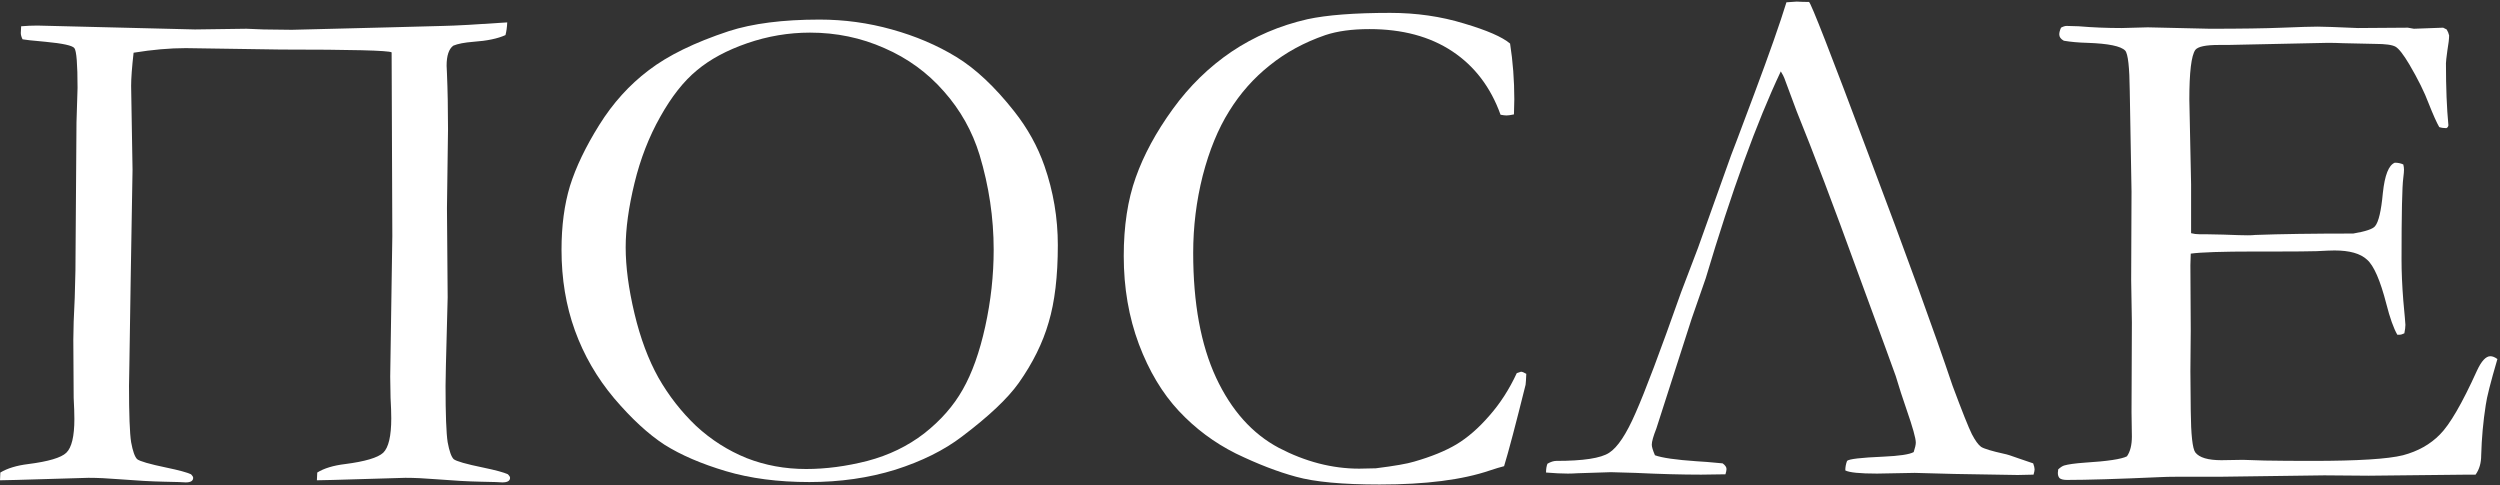
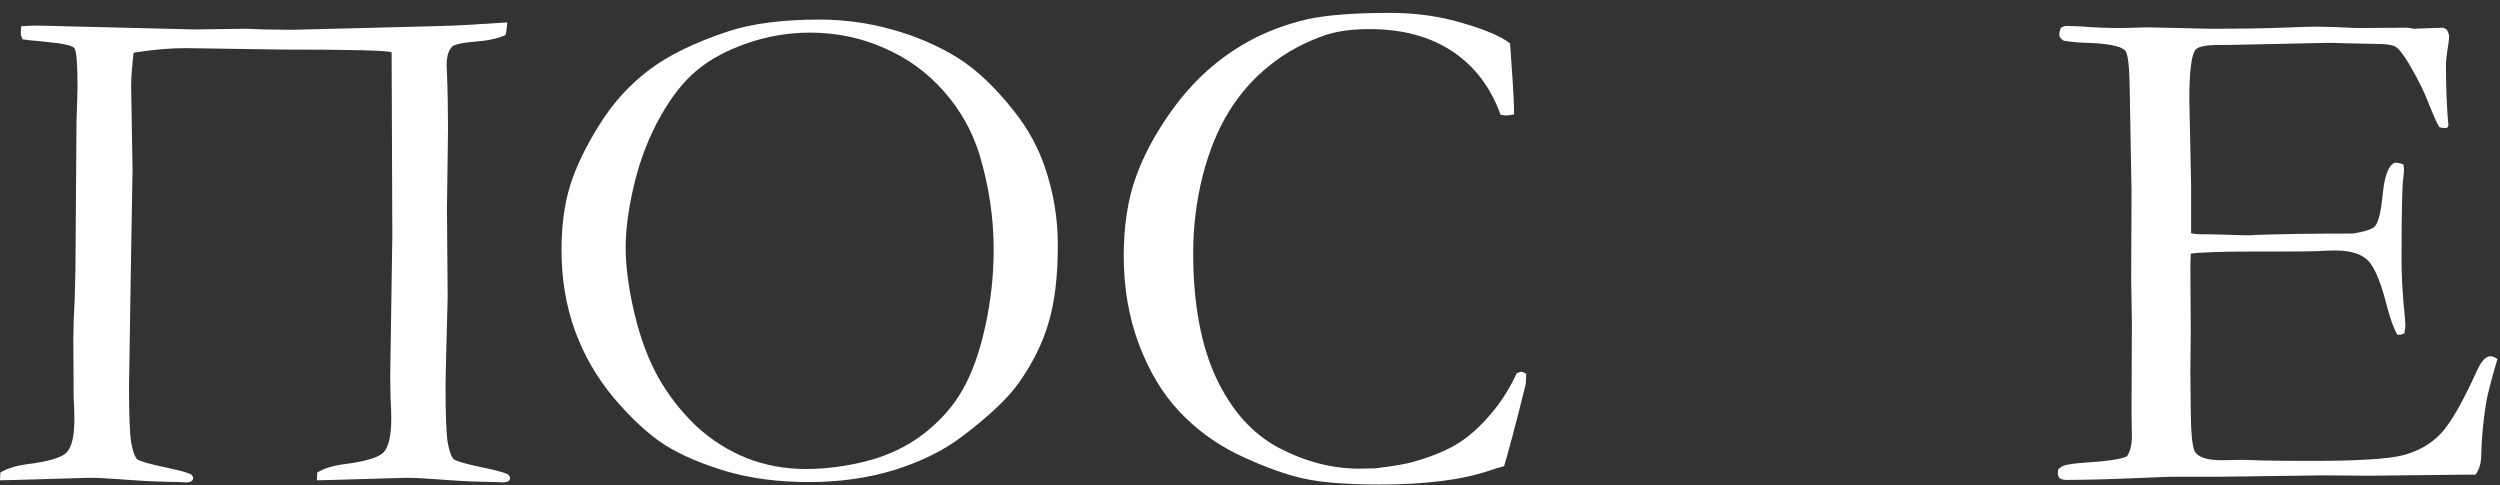
<svg xmlns="http://www.w3.org/2000/svg" width="500" height="97" viewBox="0 0 500 97" fill="none">
  <rect x="0" y="0" width="500" height="97" fill="#333333" stroke="none" />
  <path d="M78.324 10.472C77.76 10.096 70.358 9.908 56.117 9.908L37.153 9.626C33.957 9.626 30.479 9.932 26.719 10.543C26.39 13.457 26.226 15.665 26.226 17.169L26.508 33.948L26.155 54.816L25.873 73.075L25.802 77.164C25.802 82.898 25.944 86.658 26.226 88.444C26.555 90.23 26.954 91.358 27.424 91.827C27.941 92.25 29.891 92.814 33.275 93.519C35.766 94.036 37.411 94.483 38.21 94.859C38.492 95.141 38.633 95.376 38.633 95.564C38.633 96.175 38.14 96.48 37.153 96.48C36.777 96.48 36.307 96.457 35.743 96.41L32.782 96.339C30.385 96.292 27.4 96.128 23.828 95.846C21.526 95.658 19.481 95.564 17.695 95.564L3.243 95.987L0 96.057L0.07 94.506C1.48 93.66 3.337 93.096 5.64 92.814C9.682 92.297 12.22 91.546 13.254 90.558C14.335 89.525 14.875 87.269 14.875 83.791C14.875 82.757 14.828 81.347 14.734 79.561L14.664 67.928C14.664 65.954 14.758 63.158 14.946 59.539L15.087 54.111L15.298 24.501L15.51 17.593C15.51 12.799 15.298 10.143 14.875 9.626C14.499 9.109 12.572 8.686 9.094 8.357C6.462 8.122 4.935 7.958 4.512 7.864C4.277 7.394 4.159 6.971 4.159 6.595C4.159 6.219 4.183 5.772 4.23 5.255C5.311 5.161 6.392 5.114 7.473 5.114L38.986 5.89L49.279 5.749L52.733 5.89L58.373 5.96L77.971 5.467L88.617 5.185C91.061 5.138 95.338 4.903 101.447 4.48C101.4 5.467 101.283 6.313 101.095 7.018C99.544 7.723 97.406 8.169 94.68 8.357C92.894 8.498 91.554 8.757 90.661 9.133C89.768 9.791 89.322 11.13 89.322 13.151C89.322 13.574 89.345 14.091 89.392 14.702C89.533 18.039 89.604 21.752 89.604 25.841L89.392 41.633L89.533 59.469L89.181 73.075L89.11 77.164C89.11 82.898 89.251 86.658 89.533 88.444C89.862 90.23 90.262 91.358 90.732 91.827C91.249 92.25 93.223 92.814 96.653 93.519C99.144 94.036 100.789 94.483 101.588 94.859C101.87 95.141 102.011 95.376 102.011 95.564C102.011 96.175 101.494 96.48 100.46 96.48C100.131 96.48 99.685 96.457 99.121 96.41L96.09 96.339C93.693 96.292 90.732 96.128 87.207 95.846C84.904 95.658 82.859 95.564 81.073 95.564L66.621 95.987L63.378 96.057L63.449 94.506C64.812 93.66 66.668 93.096 69.018 92.814C73.013 92.297 75.551 91.546 76.632 90.558C77.713 89.525 78.253 87.222 78.253 83.65C78.253 82.616 78.206 81.253 78.112 79.561L78.042 75.331L78.465 47.202L78.324 10.472Z" fill="white" style="fill:white;fill:white;fill-opacity:1;" />
  <path d="M112.304 49.951C112.304 45.157 112.868 40.904 113.996 37.191C115.171 33.431 117.122 29.366 119.848 24.995C122.574 20.624 125.863 16.982 129.717 14.068C133.571 11.107 138.906 8.498 145.721 6.242C150.514 4.691 156.577 3.916 163.909 3.916C168.844 3.916 173.661 4.574 178.361 5.89C183.108 7.206 187.409 9.039 191.263 11.389C195.117 13.739 198.97 17.358 202.824 22.245C205.503 25.629 207.524 29.272 208.887 33.173C210.673 38.295 211.566 43.583 211.566 49.035C211.566 55.239 210.955 60.385 209.733 64.474C208.558 68.563 206.561 72.605 203.741 76.6C201.532 79.702 197.748 83.274 192.391 87.316C188.819 90.041 184.377 92.25 179.066 93.942C173.755 95.587 168.022 96.41 161.865 96.41C155.614 96.41 150.044 95.681 145.157 94.224C140.269 92.767 136.18 91.005 132.89 88.937C129.647 86.822 126.286 83.72 122.808 79.631C119.378 75.542 116.769 71.03 114.983 66.096C113.197 61.161 112.304 55.779 112.304 49.951ZM161.23 93.801C165.178 93.801 169.267 93.261 173.497 92.18C177.774 91.052 181.557 89.219 184.847 86.681C188.137 84.096 190.699 81.182 192.532 77.939C194.412 74.649 195.916 70.443 197.043 65.32C198.171 60.197 198.735 55.074 198.735 49.951C198.735 43.559 197.795 37.238 195.916 30.987C194.459 26.24 192.085 22.01 188.795 18.297C185.505 14.537 181.534 11.647 176.881 9.626C172.228 7.558 167.27 6.524 162.006 6.524C157.729 6.524 153.546 7.229 149.457 8.639C145.368 10.049 142.008 11.859 139.376 14.068C136.744 16.23 134.3 19.331 132.044 23.373C129.788 27.368 128.072 31.786 126.897 36.627C125.722 41.468 125.135 45.745 125.135 49.458C125.135 53.359 125.722 57.777 126.897 62.712C128.072 67.646 129.67 71.923 131.691 75.542C133.759 79.161 136.274 82.381 139.235 85.201C142.243 87.974 145.603 90.112 149.316 91.616C153.029 93.073 157 93.801 161.23 93.801Z" fill="white" style="fill:white;fill:white;fill-opacity:1;" />
-   <path d="M302.016 8.71C302.58 12.329 302.862 16.041 302.862 19.848C302.862 20.6 302.838 21.611 302.791 22.88C302.133 23.021 301.64 23.091 301.311 23.091C301.029 23.091 300.629 23.044 300.112 22.95C298.138 17.451 294.919 13.222 290.454 10.261C285.989 7.3 280.467 5.819 273.887 5.819C270.409 5.819 267.472 6.219 265.075 7.018C260.845 8.475 257.132 10.496 253.936 13.081C250.74 15.618 248.037 18.673 245.828 22.245C243.62 25.77 241.857 30.071 240.541 35.147C239.272 40.175 238.638 45.322 238.638 50.586C238.638 60.644 240.165 68.962 243.22 75.542C246.275 82.075 250.458 86.752 255.769 89.572C261.08 92.344 266.438 93.731 271.842 93.731L275.156 93.66C278.916 93.19 281.477 92.744 282.84 92.321C286.271 91.334 289.091 90.183 291.3 88.867C293.556 87.504 295.741 85.6 297.856 83.156C300.018 80.712 301.851 77.869 303.355 74.626L304.201 74.344C304.436 74.344 304.789 74.485 305.259 74.767C305.212 75.895 305.165 76.623 305.118 76.952C303.144 84.895 301.71 90.323 300.817 93.237C300.065 93.425 299.125 93.707 297.997 94.083C292.499 95.963 285.143 96.903 275.931 96.903C268.506 96.903 262.936 96.386 259.223 95.352C255.557 94.365 251.539 92.814 247.168 90.7C242.844 88.537 239.037 85.694 235.747 82.169C232.457 78.644 229.802 74.203 227.781 68.845C225.76 63.44 224.749 57.565 224.749 51.22C224.749 45.204 225.548 39.964 227.146 35.499C228.744 30.987 231.212 26.428 234.549 21.822C237.886 17.216 241.81 13.386 246.322 10.331C250.881 7.276 255.933 5.114 261.479 3.845C265.38 2.999 270.902 2.576 278.046 2.576C283.263 2.576 288.175 3.281 292.781 4.691C297.386 6.054 300.465 7.394 302.016 8.71Z" fill="white" style="fill:white;fill:white;fill-opacity:1;" />
-   <path d="M356.159 14.279C351.318 24.525 346.312 38.319 341.143 55.662L338.323 63.769L331.273 85.694C330.662 87.245 330.356 88.326 330.356 88.937C330.356 89.36 330.568 90.065 330.991 91.052C332.401 91.569 335.174 91.968 339.31 92.25C340.344 92.297 342.083 92.438 344.526 92.673C345.043 93.049 345.302 93.425 345.302 93.801C345.302 94.036 345.231 94.389 345.09 94.859L340.226 94.929C336.419 94.929 332.048 94.812 327.113 94.577L322.178 94.436L315.552 94.647C314.8 94.694 314.142 94.718 313.578 94.718C312.356 94.718 310.899 94.647 309.207 94.506C309.207 93.801 309.301 93.214 309.489 92.744C310.147 92.368 310.734 92.18 311.251 92.18C316.656 92.18 320.181 91.639 321.826 90.558C323.518 89.478 325.28 86.822 327.113 82.592C328.993 78.362 332.025 70.325 336.208 58.482L339.592 49.599L346.218 31.058C346.312 30.87 347.863 26.757 350.871 18.72C353.879 10.684 356.018 4.597 357.287 0.461L359.331 0.32C360.177 0.367 361 0.391 361.799 0.391C362.175 0.532 366.146 10.707 373.713 30.917C381.327 51.079 386.92 66.472 390.492 77.093C392.419 82.263 393.711 85.506 394.369 86.822C395.027 88.091 395.638 88.937 396.202 89.36C396.766 89.736 398.317 90.206 400.855 90.77C401.372 90.864 402.335 91.169 403.745 91.686L406.636 92.673C406.824 93.19 406.918 93.59 406.918 93.872C406.918 94.107 406.847 94.459 406.706 94.929L403.534 95L390.844 94.788L382.948 94.577L375.405 94.718C371.974 94.718 369.859 94.506 369.06 94.083C369.06 93.425 369.177 92.791 369.412 92.18C369.788 91.804 372.185 91.522 376.603 91.334C379.846 91.193 381.891 90.888 382.737 90.418C383.019 89.572 383.16 88.937 383.16 88.514C383.16 87.668 382.549 85.483 381.327 81.958C380.528 79.655 379.799 77.399 379.141 75.19C378.906 74.485 376.368 67.552 371.527 54.393C366.734 41.186 362.668 30.47 359.331 22.245L356.864 15.618C356.77 15.336 356.535 14.89 356.159 14.279Z" fill="white" style="fill:white;fill:white;fill-opacity:1;" />
+   <path d="M302.016 8.71C302.862 20.6 302.838 21.611 302.791 22.88C302.133 23.021 301.64 23.091 301.311 23.091C301.029 23.091 300.629 23.044 300.112 22.95C298.138 17.451 294.919 13.222 290.454 10.261C285.989 7.3 280.467 5.819 273.887 5.819C270.409 5.819 267.472 6.219 265.075 7.018C260.845 8.475 257.132 10.496 253.936 13.081C250.74 15.618 248.037 18.673 245.828 22.245C243.62 25.77 241.857 30.071 240.541 35.147C239.272 40.175 238.638 45.322 238.638 50.586C238.638 60.644 240.165 68.962 243.22 75.542C246.275 82.075 250.458 86.752 255.769 89.572C261.08 92.344 266.438 93.731 271.842 93.731L275.156 93.66C278.916 93.19 281.477 92.744 282.84 92.321C286.271 91.334 289.091 90.183 291.3 88.867C293.556 87.504 295.741 85.6 297.856 83.156C300.018 80.712 301.851 77.869 303.355 74.626L304.201 74.344C304.436 74.344 304.789 74.485 305.259 74.767C305.212 75.895 305.165 76.623 305.118 76.952C303.144 84.895 301.71 90.323 300.817 93.237C300.065 93.425 299.125 93.707 297.997 94.083C292.499 95.963 285.143 96.903 275.931 96.903C268.506 96.903 262.936 96.386 259.223 95.352C255.557 94.365 251.539 92.814 247.168 90.7C242.844 88.537 239.037 85.694 235.747 82.169C232.457 78.644 229.802 74.203 227.781 68.845C225.76 63.44 224.749 57.565 224.749 51.22C224.749 45.204 225.548 39.964 227.146 35.499C228.744 30.987 231.212 26.428 234.549 21.822C237.886 17.216 241.81 13.386 246.322 10.331C250.881 7.276 255.933 5.114 261.479 3.845C265.38 2.999 270.902 2.576 278.046 2.576C283.263 2.576 288.175 3.281 292.781 4.691C297.386 6.054 300.465 7.394 302.016 8.71Z" fill="white" style="fill:white;fill:white;fill-opacity:1;" />
  <path d="M411.641 93.872C412.111 93.449 412.511 93.19 412.84 93.096C413.639 92.861 415.002 92.673 416.928 92.532C421.487 92.25 424.307 91.827 425.388 91.263C426.046 90.323 426.375 89.007 426.375 87.316L426.305 82.381L426.375 64.474L426.234 56.014L426.305 38.319L425.952 18.227C425.905 13.433 425.6 10.731 425.036 10.12C424.19 9.227 421.675 8.71 417.492 8.569C415.707 8.522 414.132 8.381 412.769 8.146C412.158 7.817 411.853 7.394 411.853 6.877C411.853 6.501 411.97 6.054 412.205 5.537C412.628 5.302 413.004 5.185 413.333 5.185C413.991 5.185 414.79 5.208 415.73 5.255C418.503 5.49 421.37 5.608 424.331 5.608L429.548 5.467L441.956 5.749C448.159 5.749 453 5.678 456.478 5.537C459.956 5.396 462.306 5.326 463.528 5.326C464.609 5.326 467.288 5.42 471.565 5.608L481.576 5.537L482.774 5.749L488.626 5.537L489.331 5.89C489.566 6.266 489.73 6.665 489.824 7.088C489.824 7.746 489.707 8.757 489.472 10.12C489.284 11.483 489.19 12.329 489.19 12.658C489.19 17.546 489.354 21.681 489.683 25.065C489.636 25.347 489.495 25.535 489.26 25.629C488.743 25.629 488.273 25.559 487.85 25.418C487.333 24.525 486.628 22.95 485.735 20.694C484.889 18.438 483.597 15.83 481.858 12.869C480.683 10.895 479.766 9.72 479.108 9.344C478.45 8.968 477.087 8.78 475.019 8.78C474.596 8.78 472.458 8.733 468.604 8.639C467.57 8.592 466.559 8.569 465.573 8.569L445.48 8.992H443.718C441.133 8.992 439.582 9.321 439.065 9.979C438.266 11.107 437.867 14.42 437.867 19.919C437.867 20.483 437.984 26.123 438.219 36.839V46.638C438.736 46.779 439.3 46.849 439.911 46.849H441.11C441.909 46.849 443.083 46.873 444.634 46.92C447.078 47.014 448.723 47.061 449.569 47.061C450.133 47.061 450.627 47.037 451.05 46.99C456.126 46.802 462.659 46.708 470.648 46.708C473.139 46.285 474.596 45.792 475.019 45.228C475.724 44.382 476.241 42.173 476.57 38.601C476.946 35.029 477.745 33.008 478.967 32.538C479.578 32.538 480.142 32.656 480.659 32.891C480.753 33.267 480.8 33.619 480.8 33.948C480.8 34.277 480.753 34.818 480.659 35.57C480.424 37.309 480.307 42.76 480.307 51.925C480.307 54.369 480.424 57.095 480.659 60.103C480.941 63.111 481.082 64.733 481.082 64.968C481.082 65.391 481.012 65.954 480.871 66.659C480.495 66.847 480.189 66.942 479.954 66.942H479.461C478.709 65.626 477.98 63.581 477.275 60.808C476.053 56.061 474.761 53.1 473.398 51.925C472.082 50.703 469.92 50.092 466.912 50.092C466.254 50.092 465.056 50.139 463.317 50.233C461.578 50.28 458.993 50.304 455.562 50.304H450.979C444.446 50.304 440.17 50.445 438.149 50.727L438.078 53.053L438.149 66.025L438.078 74.203L438.149 82.169C438.196 86.963 438.501 89.736 439.065 90.488C439.864 91.522 441.603 92.039 444.282 92.039L448.582 91.968C448.958 91.968 450.415 92.015 452.953 92.109C455.538 92.156 458.711 92.18 462.471 92.18C471.541 92.18 477.581 91.804 480.589 91.052C483.597 90.253 486.064 88.867 487.991 86.892C489.965 84.919 492.432 80.665 495.393 74.132C496.286 72.205 497.179 71.242 498.072 71.242C498.495 71.242 498.965 71.43 499.482 71.806C498.119 76.459 497.344 79.514 497.156 80.971C496.639 84.261 496.333 87.621 496.239 91.052C496.239 92.603 495.863 93.895 495.111 94.929H493.56L473.75 95.141L464.868 95.07L443.718 95.352H435.117C434.036 95.352 433.026 95.376 432.086 95.423C423.626 95.799 417.398 95.987 413.404 95.987C412.699 95.987 412.205 95.869 411.923 95.634C411.688 95.399 411.571 95.047 411.571 94.577L411.641 93.872Z" fill="white" style="fill:white;fill:white;fill-opacity:1;" />
</svg>